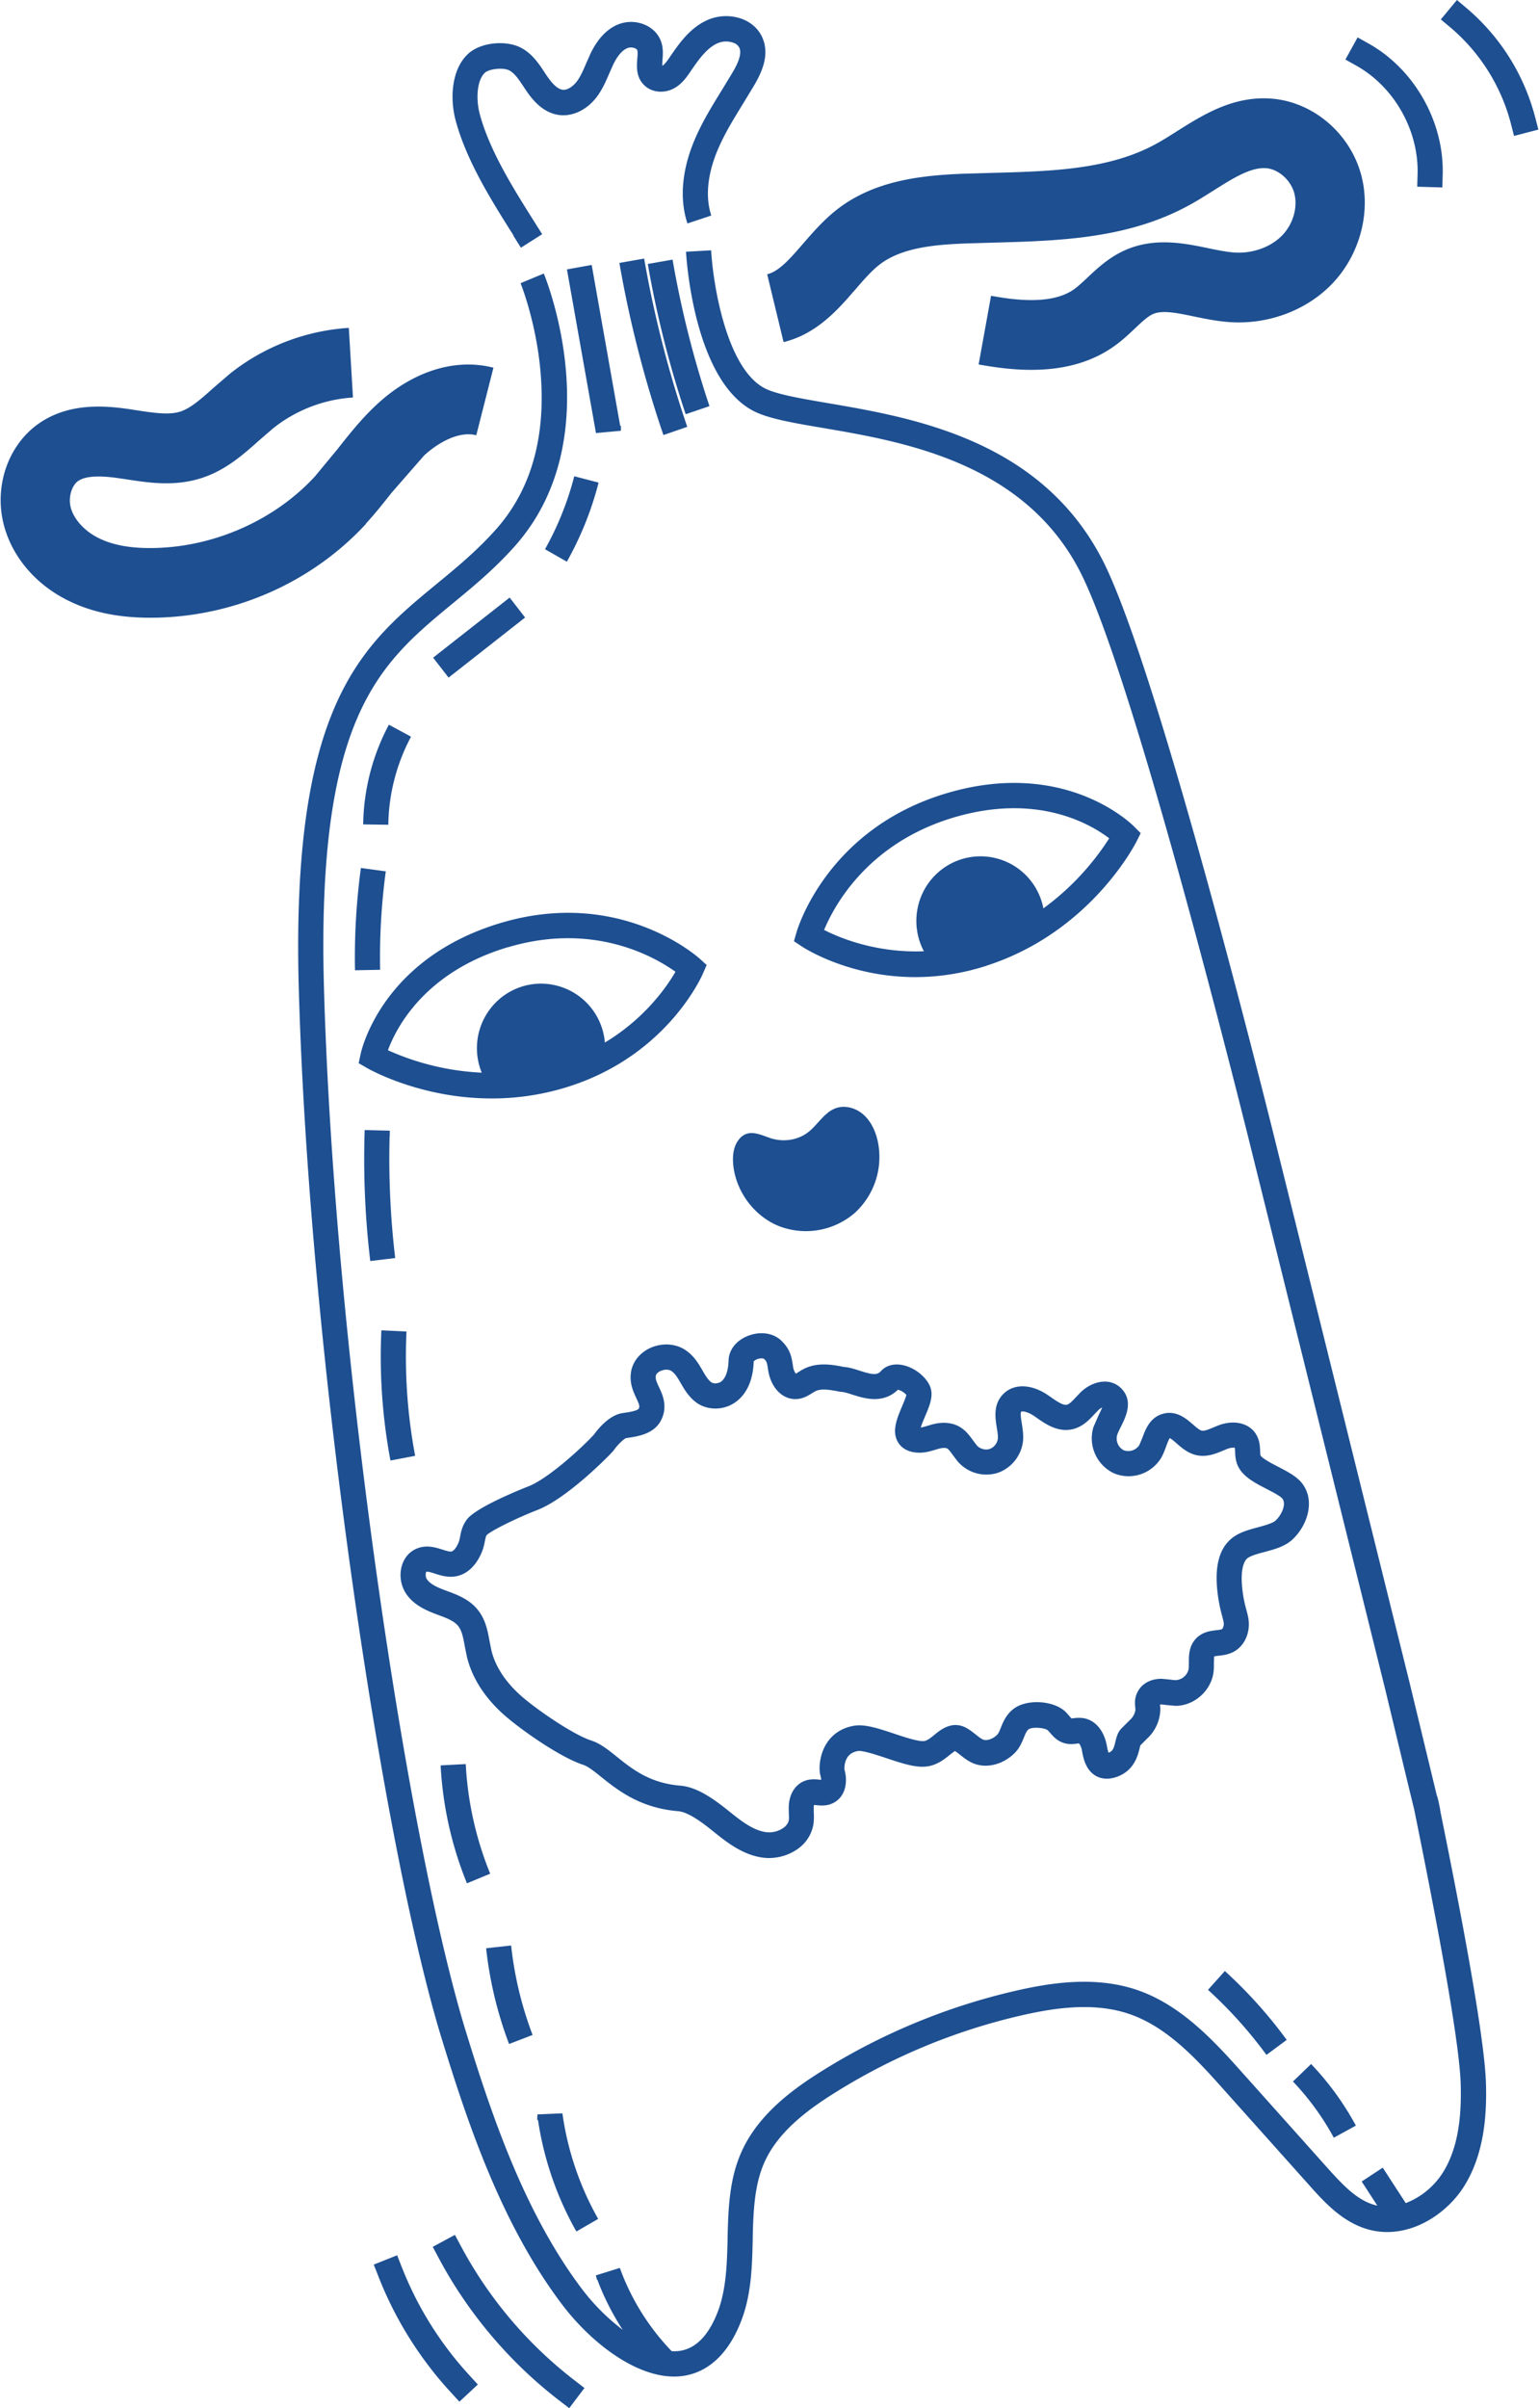
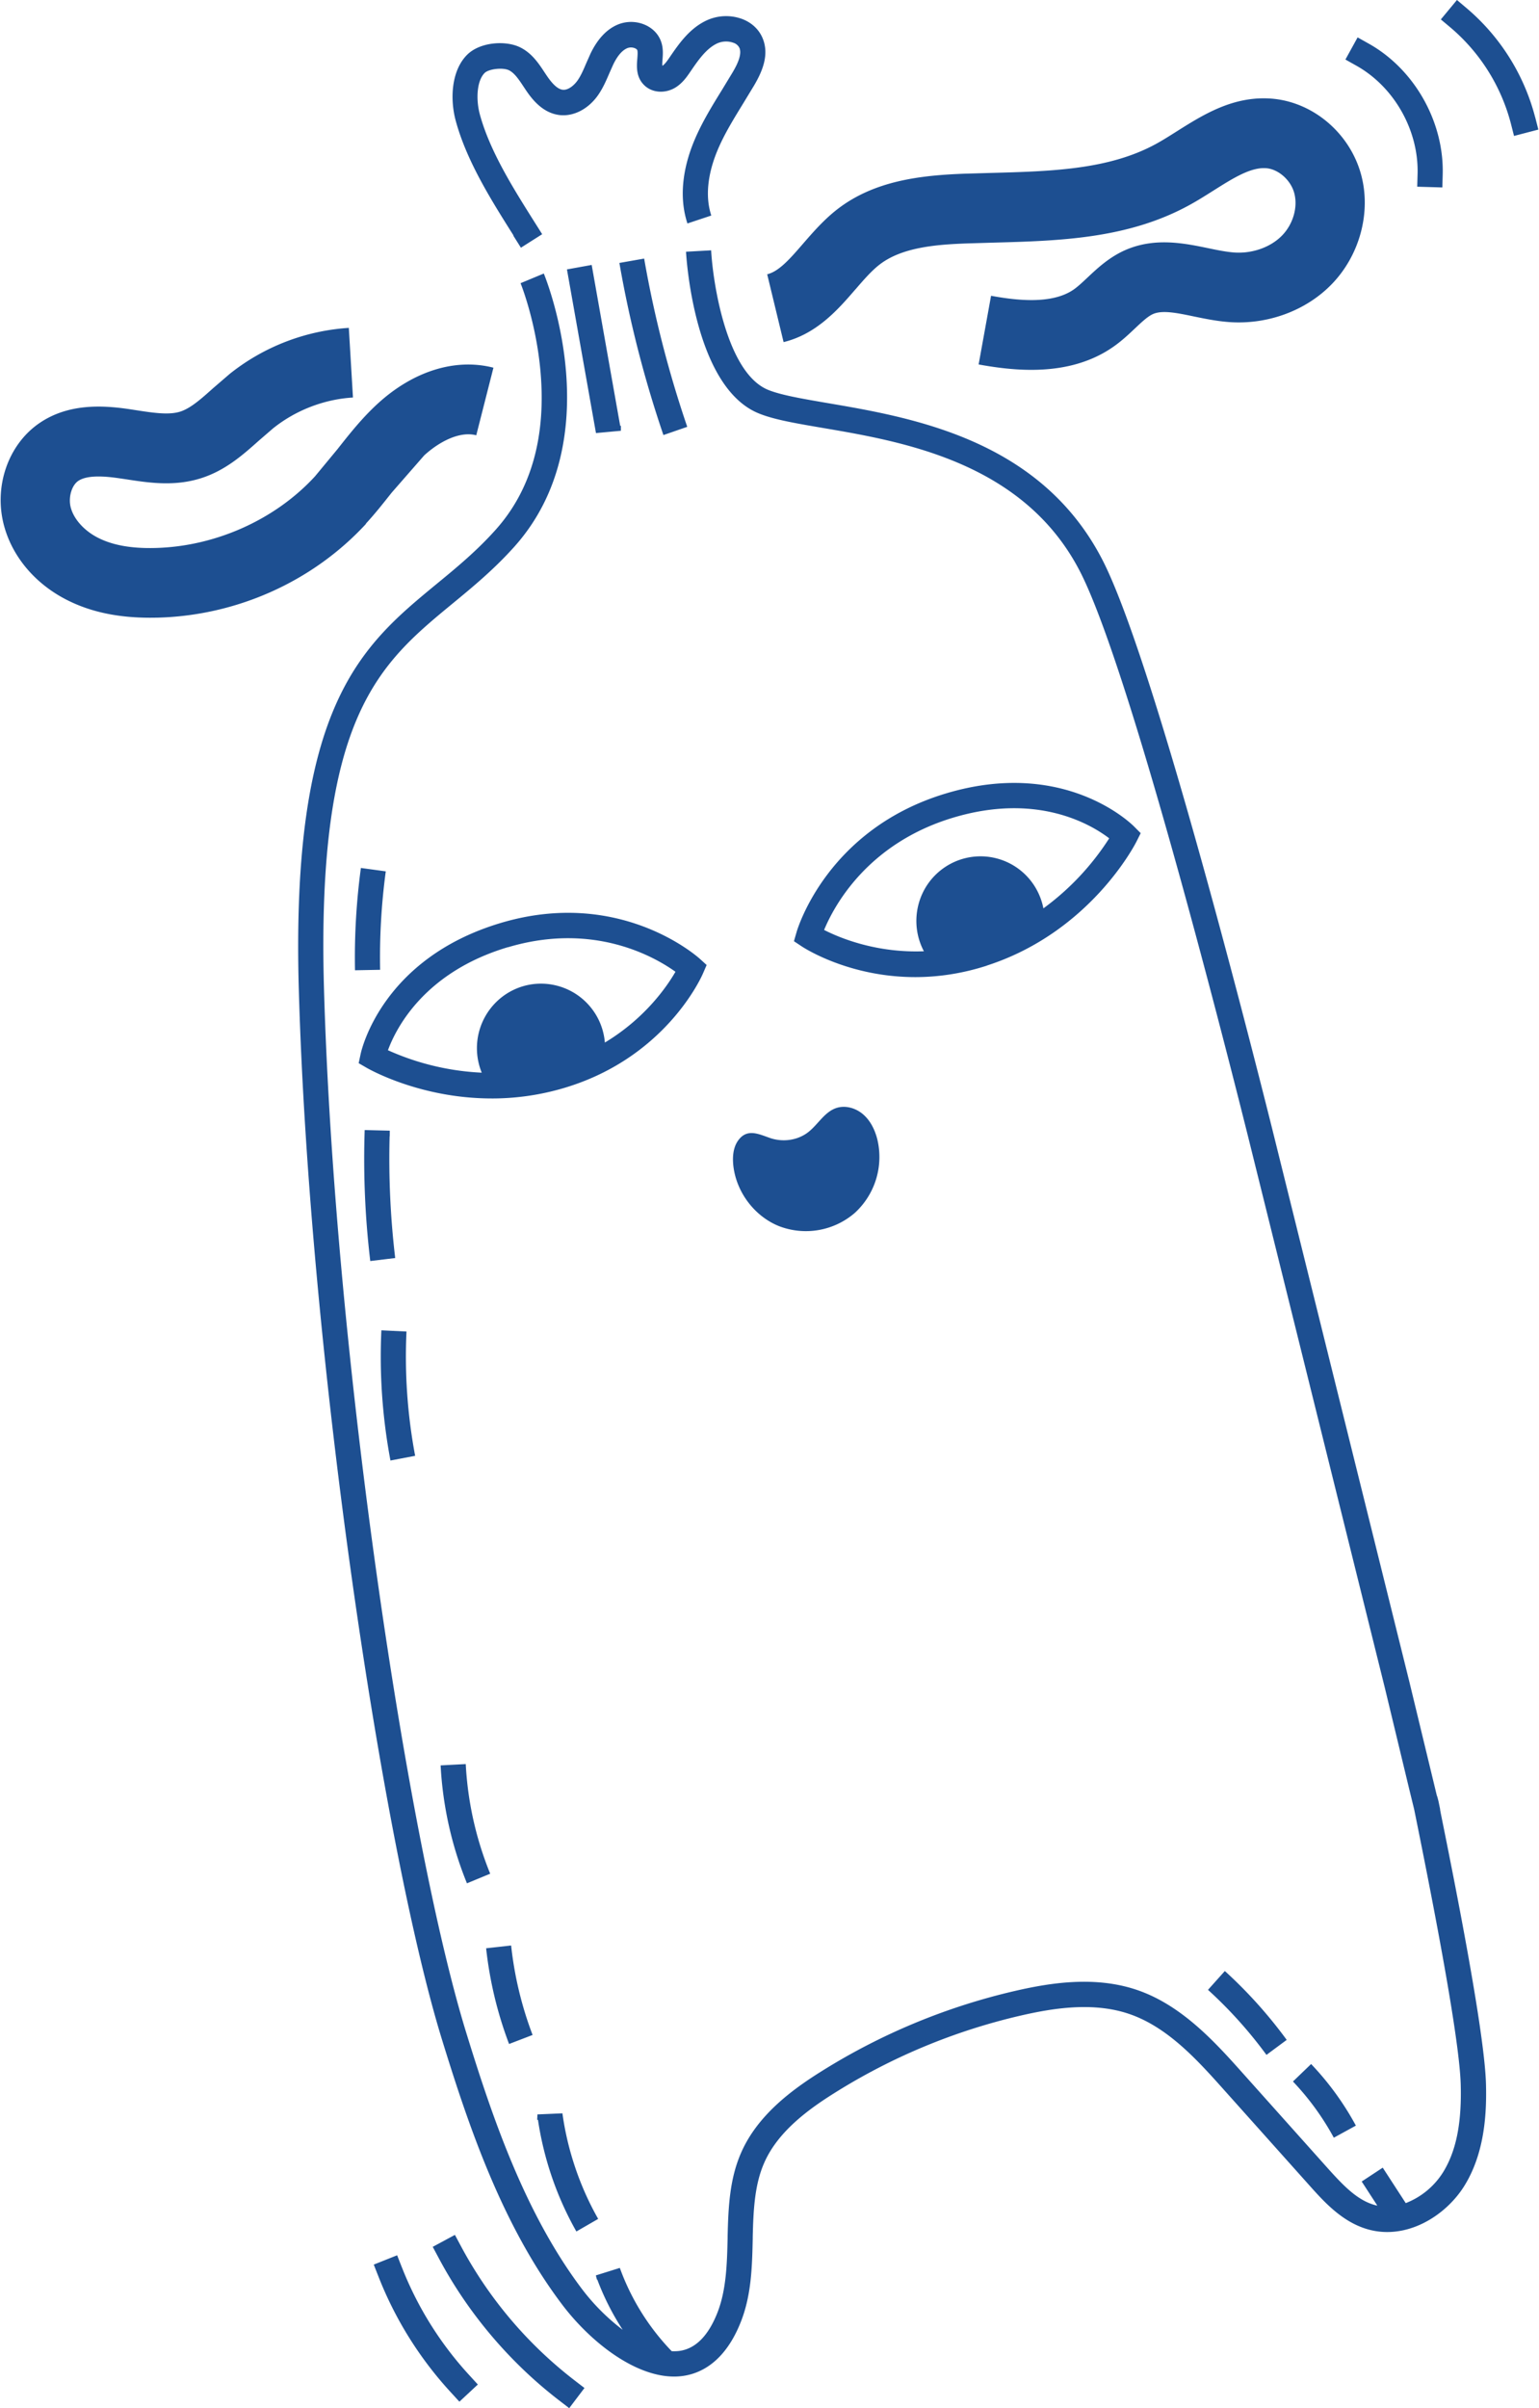
<svg xmlns="http://www.w3.org/2000/svg" width="78" height="122" fill="#1d4f91">
  <path d="M39.024 57.651c-.579-.199-1.175-.509-1.629.15-.234.343-.271.785-.234 1.198.131 1.364 1.066 2.621 2.333 3.123a3.79 3.79 0 0 0 3.825-.671 3.84 3.84 0 0 0 1.145-3.733c-.122-.478-.347-.944-.722-1.266s-.908-.475-1.373-.313c-.582.205-.904.815-1.386 1.201-.548.438-1.309.536-1.964.31h.006zm33.989 34.161l-.021-.098c0-.034-.006-.067-.012-.104l-.006-.025-.067-.325-.043-.169a.65.65 0 0 0-.043-.129l-.761-3.151-.627-2.596-6.962-28.055c-1.386-5.532-6.1-23.957-8.603-28.806-3.146-6.096-9.642-7.203-13.939-7.936-1.27-.218-2.366-.405-3.009-.671-2.092-.867-2.786-5.395-2.878-7.065l-1.273.071c.015.279.405 6.829 3.664 8.181.774.322 1.879.509 3.28.748 4.05.69 10.168 1.735 13.019 7.261 2.439 4.729 7.12 23.031 8.496 28.53l6.962 28.049.624 2.59.627 2.605.219.895.018.077.076.377c1.462 7.215 2.229 11.767 2.278 13.533.055 1.958-.228 3.371-.892 4.447a3.89 3.89 0 0 1-1.894 1.566l-1.166-1.796-1.066.702.792 1.22c-.046-.009-.091-.018-.137-.031-.877-.248-1.562-.956-2.369-1.854l-4.312-4.821c-1.367-1.53-3.07-3.433-5.342-4.212-2.141-.736-4.428-.365-6.179.037a32.05 32.05 0 0 0-9.885 4.11c-1.428.898-3.173 2.173-4.011 4.071-.582 1.315-.658 2.712-.694 4.269v.086c-.03 1.278-.064 2.596-.505 3.74-.463 1.192-1.115 1.854-1.934 1.967a2.08 2.08 0 0 1-.396.013 11.91 11.91 0 0 1-2.628-4.218l-1.215.38.055.212h.018a13.13 13.13 0 0 0 1.288 2.544 10.72 10.72 0 0 1-2.053-2.051c-2.911-3.853-4.565-8.742-5.884-13.024-2.96-9.596-6.666-34.234-7.202-52.839-.396-13.845 2.808-16.484 6.52-19.543 1.032-.849 2.098-1.729 3.128-2.878 4.86-5.434 1.632-13.499 1.492-13.839l-1.178.49c.009.018.792 1.962 1.011 4.481.289 3.304-.475 6.002-2.272 8.009-.962 1.076-1.992 1.925-2.988 2.743-3.807 3.136-7.403 6.096-6.989 20.57.536 18.706 4.273 43.506 7.257 53.182 1.352 4.387 3.048 9.401 6.088 13.419 1.416 1.873 3.663 3.648 5.673 3.648a3.09 3.09 0 0 0 .451-.031c.902-.125 2.144-.711 2.945-2.771.527-1.351.56-2.786.591-4.174v-.086c.033-1.416.1-2.679.588-3.779.697-1.582 2.251-2.704 3.523-3.504a30.77 30.77 0 0 1 9.495-3.948c1.587-.364 3.645-.705 5.485-.073 1.958.671 3.472 2.363 4.806 3.856l4.312 4.821c.743.831 1.669 1.864 2.972 2.232 1.976.557 3.959-.696 4.897-2.223 1.051-1.707 1.121-3.764 1.084-5.158-.076-2.771-1.754-11.038-2.302-13.753l.003.003zM28.734 13.649l1.471 8.291 1.264-.117v-.251h-.037l-1.444-8.15-1.255.227zm6.096 7.972a56.26 56.26 0 0 1-2.183-8.521l-1.255.221c.512 2.952 1.264 5.885 2.232 8.72l1.206-.417v-.003zm-8.813-9.682l.384.61 1.078-.684-.387-.613c-1.063-1.686-2.269-3.595-2.774-5.462-.192-.705-.171-1.677.244-2.093.21-.208.926-.288 1.233-.138.286.141.509.481.749.843l.104.156c.335.5.877 1.177 1.724 1.272.707.077 1.45-.31 1.94-1.011.247-.356.408-.729.563-1.091l.201-.451c.219-.457.466-.739.731-.843a.52.52 0 0 1 .39.018c.034.015.088.049.104.095.024.086.012.264 0 .417-.033.386-.082.972.393 1.392.399.352 1.026.386 1.532.083.362-.221.591-.555.758-.8.393-.576.801-1.171 1.352-1.434a1.1 1.1 0 0 1 .837-.037.51.51 0 0 1 .305.264c.14.337-.131.87-.35 1.238l-.539.889c-.496.803-1.011 1.637-1.392 2.544-.448 1.061-.871 2.654-.356 4.218l1.209-.402c-.39-1.186-.04-2.458.32-3.316.344-.818.81-1.569 1.3-2.369l.554-.913c.387-.662.786-1.529.426-2.388-.183-.438-.545-.782-1.023-.966a2.36 2.36 0 0 0-1.836.077c-.859.411-1.389 1.183-1.855 1.864-.113.166-.24.349-.365.426-.012-.074-.003-.187.003-.27.021-.257.049-.576-.049-.895-.113-.38-.387-.693-.767-.88a1.77 1.77 0 0 0-1.413-.058c-.573.227-1.048.723-1.413 1.477l-.225.506c-.134.316-.262.613-.432.858-.18.257-.481.506-.755.475-.241-.028-.502-.261-.807-.711l-.101-.15c-.305-.466-.652-.993-1.249-1.287-.731-.362-2.04-.276-2.692.38-.804.806-.868 2.256-.573 3.341.557 2.054 1.818 4.049 2.93 5.811l-.009.009zm-7.476 14.592c.478-.518.901-1.057 1.313-1.576l1.644-1.882c.7-.644 1.76-1.251 2.64-1.021l.871-3.424c-1.931-.497-4.072.172-5.881 1.836-.786.723-1.416 1.52-2.025 2.293l-1.139 1.376c-2.022 2.201-5.058 3.559-8.116 3.629-1.154.028-2.074-.129-2.805-.481-.728-.346-1.285-.944-1.453-1.554-.14-.506.033-1.131.378-1.364.472-.319 1.401-.23 2.059-.135l.375.055c1.133.175 2.421.371 3.764-.049 1.258-.392 2.162-1.205 2.963-1.919l.71-.613c1.148-.919 2.585-1.474 4.05-1.563l-.21-3.528a10.78 10.78 0 0 0-6.027 2.323l-.859.739c-.585.524-1.136 1.018-1.669 1.183-.573.178-1.358.058-2.193-.07l-.399-.061c-1.337-.196-3.061-.291-4.522.702C.403 22.519-.337 24.674.214 26.666c.448 1.618 1.66 3.007 3.332 3.804 1.157.555 2.491.825 4.066.825l.329-.003c4.05-.092 7.918-1.83 10.616-4.76h-.015zm24.81-11.864c.42-.487.816-.944 1.224-1.26 1.145-.889 2.905-1.021 4.468-1.076l1.249-.037c3.377-.092 6.87-.184 10.01-1.916.42-.23.819-.484 1.203-.726.968-.61 1.879-1.189 2.662-1.131.615.043 1.243.592 1.425 1.247.198.708-.046 1.575-.606 2.155-.576.598-1.501.929-2.415.87-.402-.028-.859-.119-1.343-.221-1.203-.248-2.701-.558-4.196.098-.822.362-1.425.932-1.912 1.389-.244.23-.475.447-.688.598-1.105.782-2.93.561-4.203.328l-.63 3.479c.776.141 1.699.273 2.668.273 1.398 0 2.893-.273 4.184-1.186.417-.294.764-.622 1.072-.913.335-.316.649-.613.917-.729.475-.208 1.221-.055 2.083.126.579.119 1.179.242 1.821.285 1.94.126 3.871-.595 5.162-1.934 1.425-1.477 2.001-3.666 1.468-5.575-.585-2.097-2.461-3.666-4.559-3.816-1.922-.138-3.438.818-4.775 1.661-.359.227-.697.441-1.026.622-2.397 1.321-5.32 1.401-8.417 1.484l-1.276.037c-2.263.08-4.614.352-6.49 1.808-.682.53-1.239 1.174-1.73 1.738-.652.754-1.215 1.404-1.818 1.551l.831 3.436c1.687-.414 2.768-1.661 3.636-2.667l.003.003zM17.993 49.155l1.273-.024a32.53 32.53 0 0 1 .286-4.987l-1.261-.172a33.92 33.92 0 0 0-.299 5.183zm2.037 14.581a42.7 42.7 0 0 1-.283-6.176h.006l.003-.279-1.273-.031a43.53 43.53 0 0 0 .283 6.636l1.264-.153v.003zm1.011 10.02a27.14 27.14 0 0 1-.439-6.299l-1.273-.061c-.104 2.207.052 4.426.46 6.596l1.252-.239v.003zm1.291 15.684a18.38 18.38 0 0 0 1.334 5.971l1.178-.487c-.722-1.772-1.139-3.641-1.239-5.554l-1.273.067v.003zm4.66 13.651a18.26 18.26 0 0 1-1.087-4.53l-1.267.141a19.69 19.69 0 0 0 1.163 4.849l1.191-.457v-.003zm.246 4.028l-.012.276h.04a16.38 16.38 0 0 0 1.946 5.655l1.105-.638c-.929-1.633-1.556-3.482-1.812-5.348l-1.267.055zM24.915 55.65a12.81 12.81 0 0 0 3.444-.466c5.326-1.474 7.196-5.692 7.272-5.873l.183-.423-.341-.31c-.164-.147-4.087-3.611-10.089-1.821-6.024 1.796-7.068 6.449-7.108 6.648l-.098.457.402.233c.14.08 2.735 1.554 6.337 1.554h-.003zm.828-7.66c4.349-1.297 7.443.49 8.491 1.241-.439.76-1.547 2.366-3.578 3.586-.043-.518-.21-1.036-.512-1.502-.984-1.511-2.997-1.937-4.501-.95a3.28 3.28 0 0 0-1.227 3.978 13.07 13.07 0 0 1-4.754-1.137c.411-1.119 1.848-3.957 6.078-5.22l.003.003zm24.268.929c5.223-1.686 7.501-6.109 7.595-6.296l.207-.414-.326-.328c-.14-.144-3.539-3.494-9.559-1.68-5.987 1.802-7.498 6.817-7.558 7.028l-.131.454.393.261c.125.083 2.394 1.557 5.753 1.557 1.102 0 2.327-.159 3.627-.579v-.003zm-8.244-1.805c.499-1.208 2.19-4.377 6.526-5.686 4.26-1.284 6.98.322 7.924 1.042a13.19 13.19 0 0 1-3.335 3.549 3.3 3.3 0 0 0-.466-1.156 3.24 3.24 0 0 0-4.501-.947c-1.422.935-1.873 2.798-1.09 4.276-2.403.095-4.26-.671-5.061-1.082l.003.003zM71.846 8.818l-.018.641 1.273.037.018-.641c.079-2.676-1.431-5.349-3.755-6.648l-.557-.313-.618 1.122.557.313c1.919 1.076 3.164 3.283 3.1 5.493v-.003zm5.96-2.875A10.8 10.8 0 0 0 74.328.411L73.841 0l-.816.984.49.411a9.53 9.53 0 0 1 3.061 4.87l.158.622 1.233-.322-.158-.619-.003-.003zM23.358 113.786l-.302-.564-1.124.606.302.564c1.489 2.799 3.603 5.294 6.109 7.219l.506.389.773-1.021-.505-.389a21.17 21.17 0 0 1-5.759-6.804zm-2.996 1.066l-.234-.597-1.185.472.235.597a18.74 18.74 0 0 0 3.673 5.876l.432.472.935-.87-.432-.472a17.53 17.53 0 0 1-3.423-5.478zm41.715-14.997l-.853.953a22.11 22.11 0 0 1 2.963 3.295l1.026-.76a23.38 23.38 0 0 0-3.134-3.488h-.003zm6.642 7.831a14.54 14.54 0 0 0-2.269-3.12l-.92.885a13.41 13.41 0 0 1 2.071 2.848l1.118-.613z" />
-   <path d="M32.832 13.373c.445 2.575 1.09 5.134 1.919 7.611l1.206-.408a50.67 50.67 0 0 1-1.87-7.424l-1.255.221zM20.831 37.321l-1.121-.607a11.08 11.08 0 0 0-1.303 5.051l1.273.018a9.77 9.77 0 0 1 1.151-4.46v-.003zm4.999-7.047l-3.878 3.044.783 1.01 3.878-3.044-.783-1.01zm2.9-1.818c.706-1.26 1.249-2.605 1.608-4.006l-1.233-.322a15.41 15.41 0 0 1-1.483 3.697l1.108.631zm7.724 41.585c-.174.08-.35.034-.42-.024-.177-.147-.295-.353-.432-.592-.198-.34-.42-.727-.856-1.024-.475-.325-1.133-.38-1.721-.141-.542.224-.929.668-1.032 1.189-.116.582.1 1.042.256 1.379.155.331.177.417.131.524-.055.126-.545.196-.783.23l-.04.006c-.688.098-1.267.828-1.468 1.107-.664.714-2.327 2.222-3.298 2.602-.268.104-2.631 1.042-3.118 1.67-.244.316-.305.631-.35.864a1.7 1.7 0 0 1-.079.31c-.122.291-.268.441-.362.46s-.28-.04-.454-.095c-.335-.107-.795-.254-1.279-.064-.372.144-.646.448-.774.852a1.72 1.72 0 0 0 .198 1.431c.393.591 1.026.864 1.59 1.073l.03.012c.417.153.813.3 1.023.558.198.242.268.628.341 1.039l.11.54c.271 1.109.971 2.17 2.028 3.059.889.751 2.735 2.035 3.874 2.406.234.077.539.319.889.601.834.668 1.976 1.585 3.913 1.744.56.046 1.364.69 1.794 1.036.642.515 1.44 1.156 2.442 1.309a2.43 2.43 0 0 0 .362.028c.533 0 1.072-.172 1.492-.484a1.9 1.9 0 0 0 .767-1.241 2.91 2.91 0 0 0 .015-.579l-.003-.273c0-.046.012-.083.018-.11.04 0 .091.006.131.009.216.022.509.049.816-.098.664-.316.77-1.097.594-1.704-.006-.095-.037-.828.688-.941.238-.037.956.202 1.431.359.731.245 1.422.475 1.967.432.576-.043.971-.368 1.264-.607l.247-.187c.082.052.17.123.265.196.201.159.426.343.731.454.652.236 1.447.028 2.019-.53.259-.251.381-.555.481-.797.088-.215.143-.346.24-.42.171-.129.822-.089.981.058l.101.11c.152.178.359.42.707.527.247.077.472.052.636.034l.122-.018c.024.018.091.11.14.279.009.034.015.077.024.126.061.328.177.941.688 1.238.21.123.566.23 1.063.058.889-.313 1.078-1.088 1.166-1.459l.034-.138.39-.389a2.06 2.06 0 0 0 .624-1.477l-.015-.178v-.025c.018 0 .04-.009.061-.003.076 0 .171.015.268.028l.466.04c.962-.006 1.824-.794 1.922-1.756.015-.147.012-.291.012-.417l.012-.328a1.66 1.66 0 0 1 .25-.04c.213-.025.481-.058.743-.199.478-.257.773-.8.767-1.416 0-.245-.058-.454-.122-.696a6.17 6.17 0 0 1-.18-.843c-.177-1.235.082-1.64.201-1.756.149-.144.545-.251.892-.343.515-.138 1.045-.279 1.428-.641.767-.72 1.154-1.98.475-2.844-.277-.352-.731-.585-1.209-.834-.286-.147-.819-.423-.892-.573-.015-.046-.018-.147-.021-.236-.009-.227-.024-.54-.207-.837-.35-.573-1.124-.751-1.922-.444l-.238.098c-.228.095-.466.196-.597.162-.116-.028-.289-.181-.442-.313-.332-.288-.837-.73-1.52-.54-.664.184-.889.803-1.041 1.214l-.155.371a.67.67 0 0 1-.789.264.67.67 0 0 1-.338-.763c.04-.126.116-.276.195-.435.244-.49.655-1.309 0-1.952-.591-.576-1.489-.325-2.037.205l-.241.251c-.171.184-.332.355-.463.386-.198.046-.527-.184-.819-.389l-.125-.086c-.85-.585-1.745-.61-2.281-.064-.518.527-.405 1.208-.326 1.704.033.202.064.389.055.536a.64.64 0 0 1-.423.543c-.225.07-.509-.015-.658-.199l-.177-.236c-.271-.374-.609-.837-1.361-.889-.375-.025-.682.067-.932.144-.137.04-.253.077-.359.089.052-.169.149-.398.216-.555.241-.564.466-1.097.231-1.582-.247-.512-.856-.95-1.447-1.039-.411-.061-.777.052-1.02.322-.195.215-.429.184-1.069-.021-.265-.086-.539-.175-.816-.193-.539-.11-1.325-.258-2.028.104-.082.043-.164.092-.244.144l-.155.095a.81.81 0 0 1-.14-.362l-.006-.043c-.07-.448-.131-.831-.591-1.272-.417-.398-1.096-.487-1.733-.221-.566.236-.926.708-.938 1.229-.015.585-.186.996-.469 1.125l-.006-.006zm1.742-1.07a.54.54 0 0 1 .256-.135.45.45 0 0 1 .265 0c.143.138.152.168.21.543l.006.043c.14.886.728 1.487 1.422 1.456.35-.012.615-.181.81-.303l.149-.089c.301-.156.758-.08 1.239.018l.107.012c.122.003.329.07.533.135.585.187 1.55.5 2.318-.248a.9.9 0 0 1 .426.264c-.031.141-.146.411-.219.582-.25.591-.536 1.263-.204 1.818.128.212.393.475.932.521.387.034.7-.064.953-.141.189-.055.335-.101.481-.092.14.009.177.034.417.365l.213.285a1.92 1.92 0 0 0 2.031.619c.722-.23 1.261-.92 1.313-1.68.018-.294-.027-.579-.067-.831-.033-.211-.088-.533-.027-.595.037-.037.314-.012.655.221l.116.08c.457.322 1.087.76 1.836.585.508-.12.837-.475 1.102-.76l.195-.202c.064-.064.137-.107.198-.138-.046.12-.125.276-.177.383l-.268.613a1.96 1.96 0 0 0 1.035 2.336 1.93 1.93 0 0 0 2.412-.803c.104-.187.177-.386.241-.561.049-.132.125-.343.183-.414.082.034.247.178.347.267.247.215.557.484.965.586.539.135 1.014-.064 1.395-.224l.201-.083c.174-.067.323-.07.387-.058.009.049.012.135.015.196.006.159.015.362.082.57.204.644.874.99 1.523 1.324.289.15.685.352.792.487.204.257-.015.8-.344 1.109-.152.141-.542.245-.886.34-.524.141-1.066.285-1.45.662-.585.567-.774 1.502-.579 2.86.064.447.149.763.21.993.043.165.079.294.079.371 0 .144-.055.254-.094.276-.049.028-.186.043-.292.055-.286.034-.682.083-.999.398-.393.389-.387.91-.384 1.254l-.006.273a.71.71 0 0 1-.661.604 2.54 2.54 0 0 1-.283-.028l-.423-.04h-.027c-.509 0-.941.221-1.163.598-.207.353-.177.65-.155.849l.009.113a.84.84 0 0 1-.216.463l-.472.469c-.21.202-.274.466-.329.699-.088.371-.143.481-.35.552a2.51 2.51 0 0 1-.076-.325l-.049-.221c-.177-.653-.576-1.088-1.096-1.195a1.74 1.74 0 0 0-.533-.006l-.119.012c-.034-.031-.085-.092-.122-.135l-.152-.172c-.588-.604-1.98-.699-2.659-.181-.378.288-.536.674-.649.956-.061.153-.119.297-.189.362-.216.212-.512.313-.7.245-.107-.04-.234-.141-.368-.248s-.292-.233-.475-.337c-.725-.405-1.315.08-1.632.337-.201.166-.378.31-.551.322-.298.018-.95-.196-1.474-.371-.761-.254-1.483-.497-2.028-.411-.621.098-1.118.417-1.428.922-.369.595-.39 1.318-.289 1.64a.61.61 0 0 1 .027.181c-.03 0-.067-.006-.094-.009-.207-.021-.493-.046-.792.083-.435.19-.716.644-.752 1.211-.009.15 0 .288 0 .411.006.126.012.242 0 .334-.021.15-.113.285-.265.398a1.28 1.28 0 0 1-.908.221c-.667-.101-1.288-.601-1.839-1.042-.743-.598-1.611-1.241-2.488-1.312-1.55-.126-2.436-.837-3.222-1.468-.448-.359-.837-.671-1.291-.818-.886-.288-2.607-1.459-3.447-2.167-.591-.5-1.349-1.318-1.611-2.385l-.094-.463c-.094-.527-.204-1.125-.612-1.621-.429-.527-1.035-.751-1.568-.947l-.03-.012c-.393-.144-.792-.31-.971-.579-.088-.135-.061-.34-.027-.374.009-.003.024-.006.039-.006.091 0 .265.055.396.098.295.095.664.212 1.075.135.557-.104 1.02-.54 1.303-1.226.088-.212.125-.401.155-.555.037-.187.052-.255.094-.307.195-.199 1.367-.8 2.585-1.278 1.401-.549 3.353-2.471 3.8-2.955l.055-.067c.195-.279.509-.579.63-.613l.04-.006c.573-.083 1.437-.205 1.772-.996.28-.659.021-1.211-.149-1.576-.125-.263-.192-.42-.161-.582.021-.117.152-.205.265-.251.186-.077.399-.071.521.012.198.135.317.343.472.61.174.3.368.641.722.932.469.389 1.175.472 1.763.205.435-.199 1.169-.754 1.215-2.234v.003z" />
</svg>